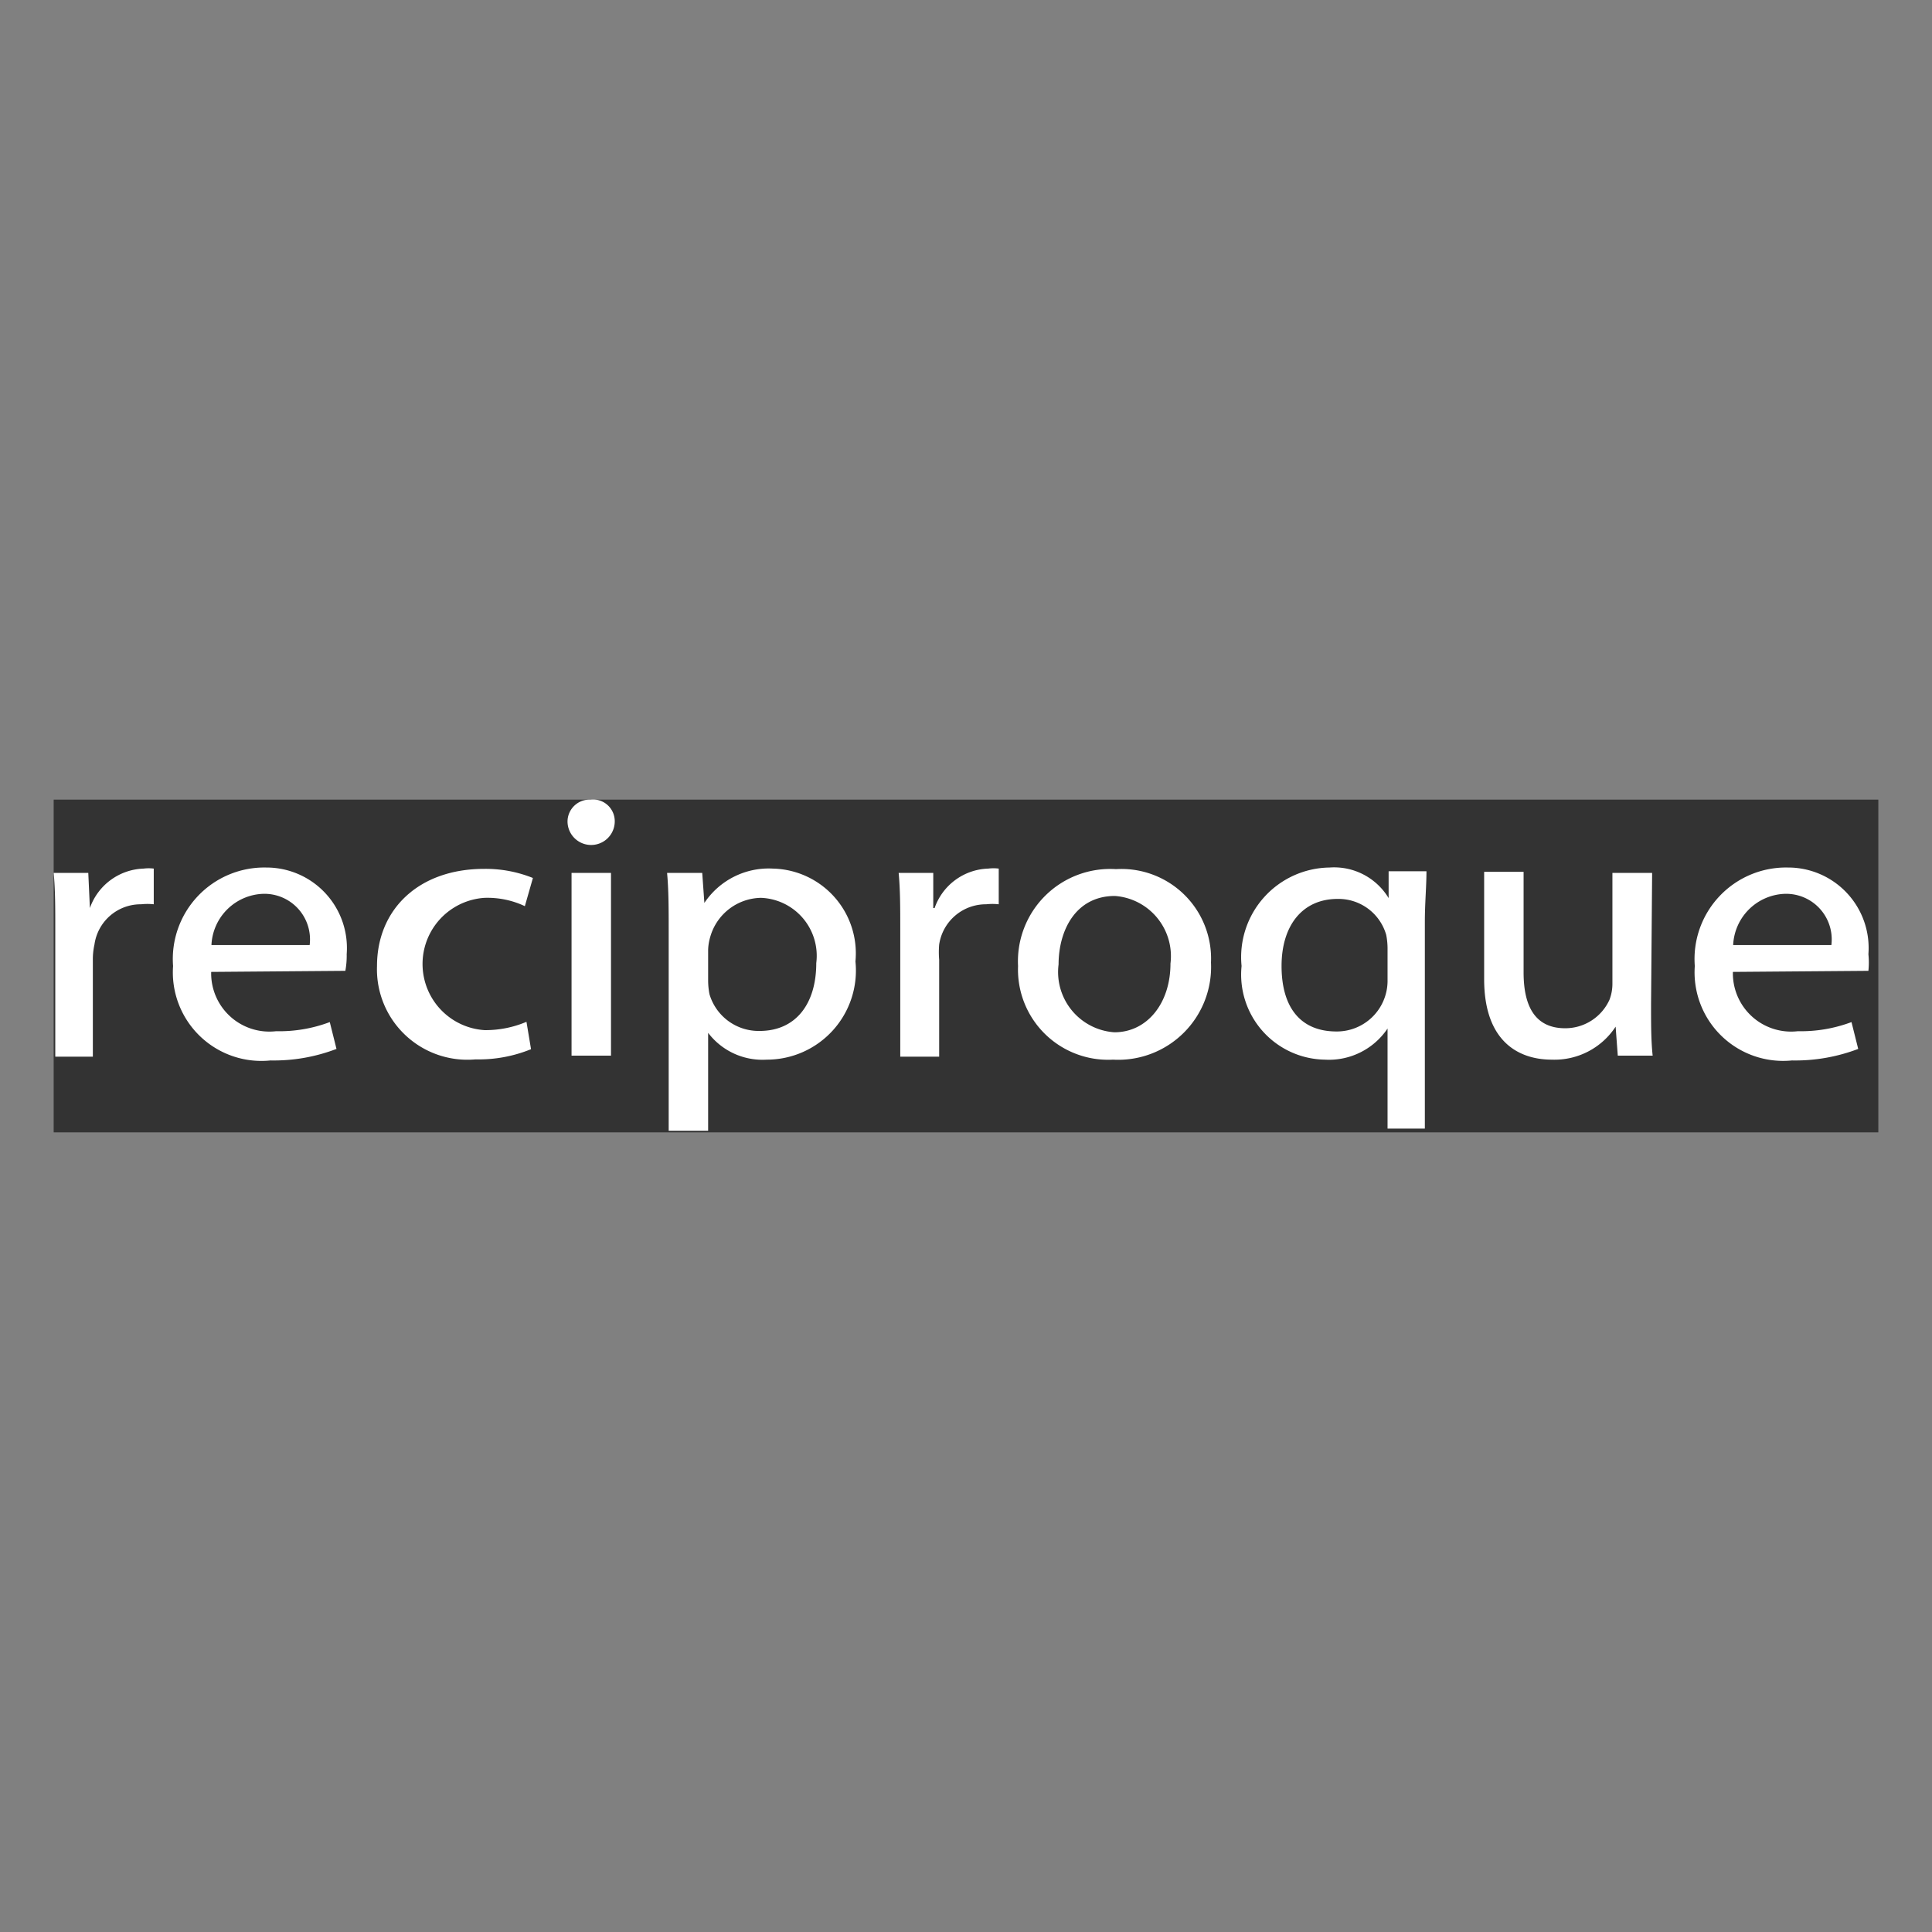
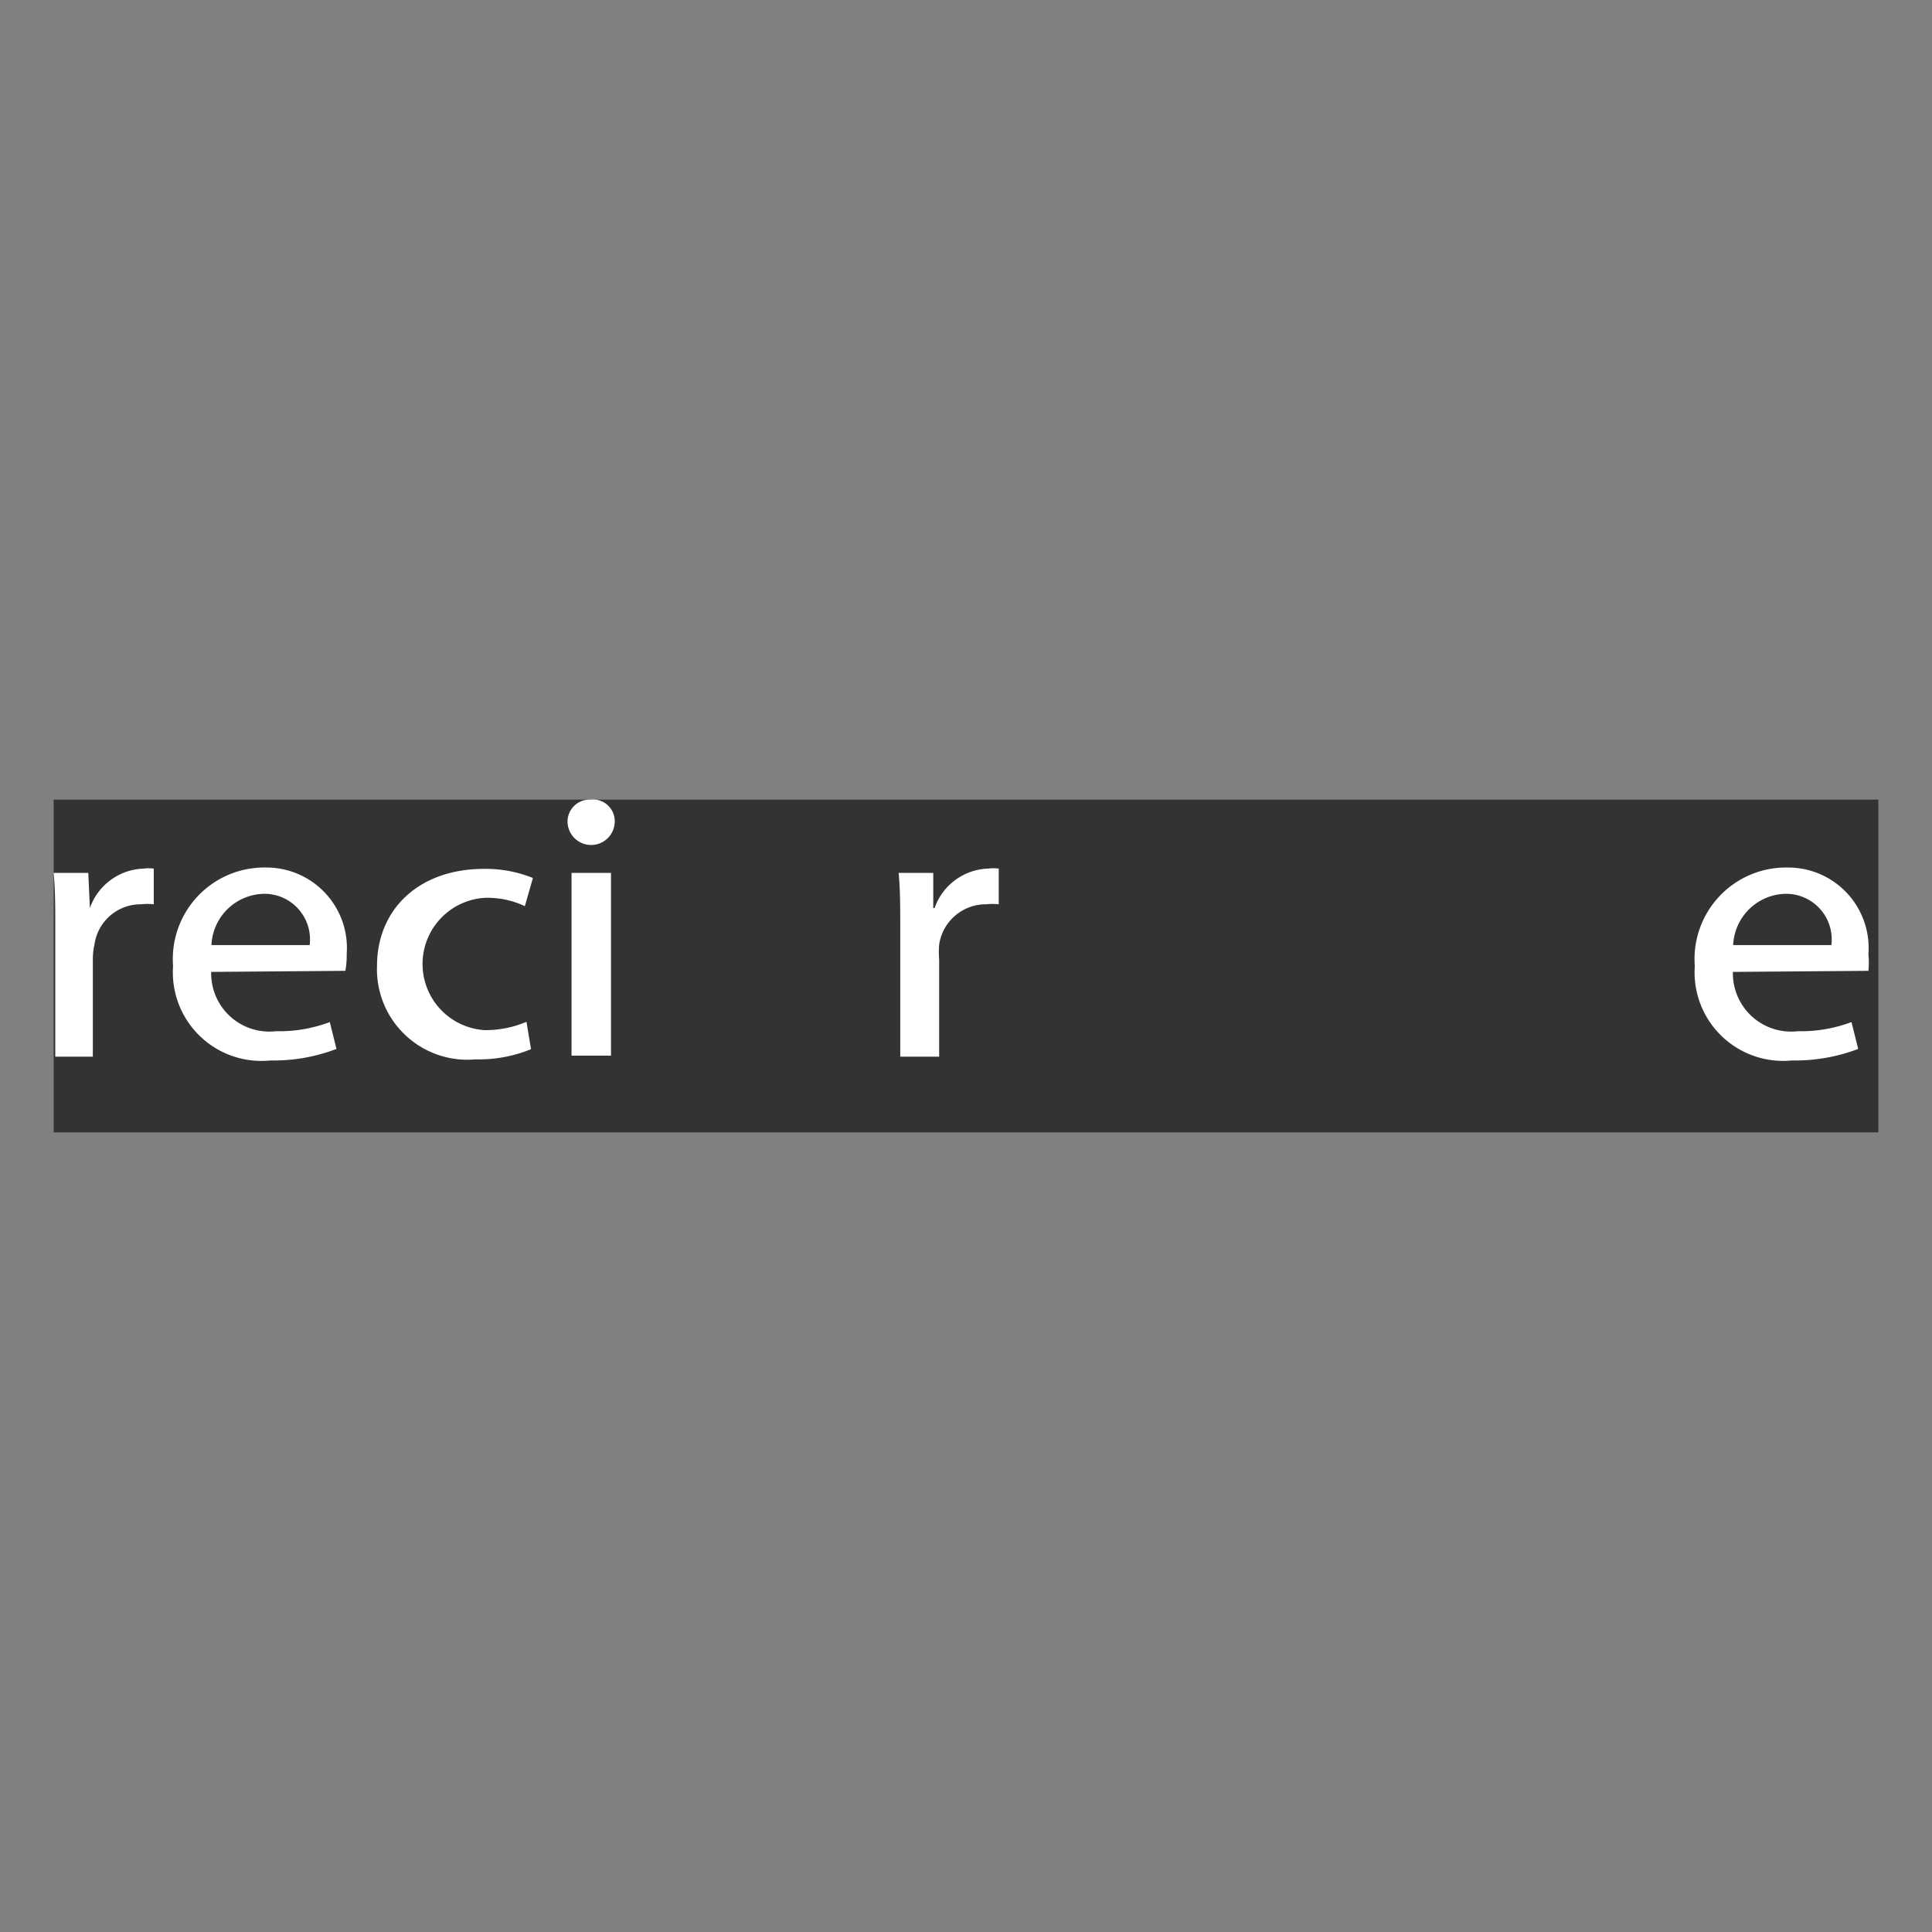
<svg xmlns="http://www.w3.org/2000/svg" id="Calque_1" data-name="Calque 1" viewBox="0 0 72 72">
  <rect x="0" y="0" width="72" height="72" fill="#808080" stroke="none" />
  <defs>
    <style>.cls-1{fill:#333;}.cls-2{fill:#fff;}</style>
  </defs>
  <title>LOGO</title>
  <rect class="cls-1" x="2" y="29.8" width="68" height="12.4" />
  <path class="cls-2" d="M2.06,34.66c0-.83,0-1.51-.06-2.13H3.29l.06,1.31h0a2.2,2.2,0,0,1,2-1.47,1.53,1.53,0,0,1,.38,0V33.7a2.17,2.17,0,0,0-.47,0,1.74,1.74,0,0,0-1.74,1.5,2.56,2.56,0,0,0-.06.57v3.61H2.06Z" />
  <path class="cls-2" d="M7.87,36.22a2.17,2.17,0,0,0,2.42,2.21,5.33,5.33,0,0,0,2-.34l.25,1a6.54,6.54,0,0,1-2.46.43A3.3,3.3,0,0,1,6.45,36a3.41,3.41,0,0,1,3.47-3.67,3,3,0,0,1,3,3.23,3.06,3.06,0,0,1-.05.62Zm3.67-1a1.7,1.7,0,0,0-1.73-1.91,2,2,0,0,0-1.93,1.91Z" />
  <path class="cls-2" d="M19.79,39.1a5.16,5.16,0,0,1-2.07.38A3.37,3.37,0,0,1,14.05,36c0-2.08,1.52-3.62,4-3.62a4.72,4.72,0,0,1,1.81.34l-.3,1.05a3.27,3.27,0,0,0-1.5-.31,2.47,2.47,0,0,0,0,4.93,3.91,3.91,0,0,0,1.56-.31Z" />
  <path class="cls-2" d="M22.91,30.61a.88.88,0,0,1-1.76,0A.82.82,0,0,1,22,29.8.81.81,0,0,1,22.91,30.61ZM21.3,39.34V32.53h1.47v6.81Z" />
-   <path class="cls-2" d="M24.92,34.75c0-.87,0-1.58-.06-2.22h1.31l.08,1.12h0a2.88,2.88,0,0,1,2.55-1.28,3.16,3.16,0,0,1,3.08,3.46,3.32,3.32,0,0,1-3.31,3.66,2.54,2.54,0,0,1-2.18-1h0v3.65H24.92Zm1.47,1.8a2.73,2.73,0,0,0,.05.5,1.91,1.91,0,0,0,1.87,1.37c1.34,0,2.11-1,2.11-2.53a2.16,2.16,0,0,0-2.06-2.43,2,2,0,0,0-1.89,1.45,1.93,1.93,0,0,0-.08.48Z" />
  <path class="cls-2" d="M33.55,34.66c0-.83,0-1.51-.06-2.13h1.29l0,1.31h.05a2.19,2.19,0,0,1,2-1.47,1.56,1.56,0,0,1,.39,0V33.7a2.17,2.17,0,0,0-.47,0,1.76,1.76,0,0,0-1.75,1.5,3.36,3.36,0,0,0,0,.57v3.61H33.55Z" />
-   <path class="cls-2" d="M45.13,35.87a3.46,3.46,0,0,1-3.65,3.62A3.36,3.36,0,0,1,37.94,36a3.44,3.44,0,0,1,3.65-3.61A3.34,3.34,0,0,1,45.13,35.87Zm-5.68.07a2.25,2.25,0,0,0,2.08,2.53c1.22,0,2.09-1.08,2.09-2.56a2.25,2.25,0,0,0-2.07-2.52C40.07,33.39,39.45,34.7,39.45,35.94Z" />
-   <path class="cls-2" d="M51.71,38.33h0a2.63,2.63,0,0,1-2.34,1.16A3.17,3.17,0,0,1,46.27,36a3.34,3.34,0,0,1,3.28-3.67,2.37,2.37,0,0,1,2.2,1.14h0l0-1h1.41c0,.58-.06,1.18-.06,1.9v7.69H51.71Zm0-3a2.63,2.63,0,0,0-.05-.49,1.85,1.85,0,0,0-1.81-1.34c-1.32,0-2.09,1-2.09,2.5s.67,2.44,2.05,2.44a1.89,1.89,0,0,0,1.9-1.85Z" />
-   <path class="cls-2" d="M61.53,37.42c0,.74,0,1.37.06,1.92h-1.3l-.08-1.08h0a2.72,2.72,0,0,1-2.38,1.23c-1.21,0-2.52-.65-2.52-3v-4h1.47v3.75c0,1.25.42,2.08,1.55,2.08a1.81,1.81,0,0,0,1.65-1.06,1.66,1.66,0,0,0,.11-.61V32.53h1.48Z" />
  <path class="cls-2" d="M64.58,36.22A2.17,2.17,0,0,0,67,38.43a5.36,5.36,0,0,0,2-.34l.25,1a6.6,6.6,0,0,1-2.47.43A3.3,3.3,0,0,1,63.16,36a3.41,3.41,0,0,1,3.47-3.67,3,3,0,0,1,3,3.23,3.06,3.06,0,0,1,0,.62Zm3.67-1a1.7,1.7,0,0,0-1.73-1.91,2,2,0,0,0-1.93,1.91Z" />
</svg>